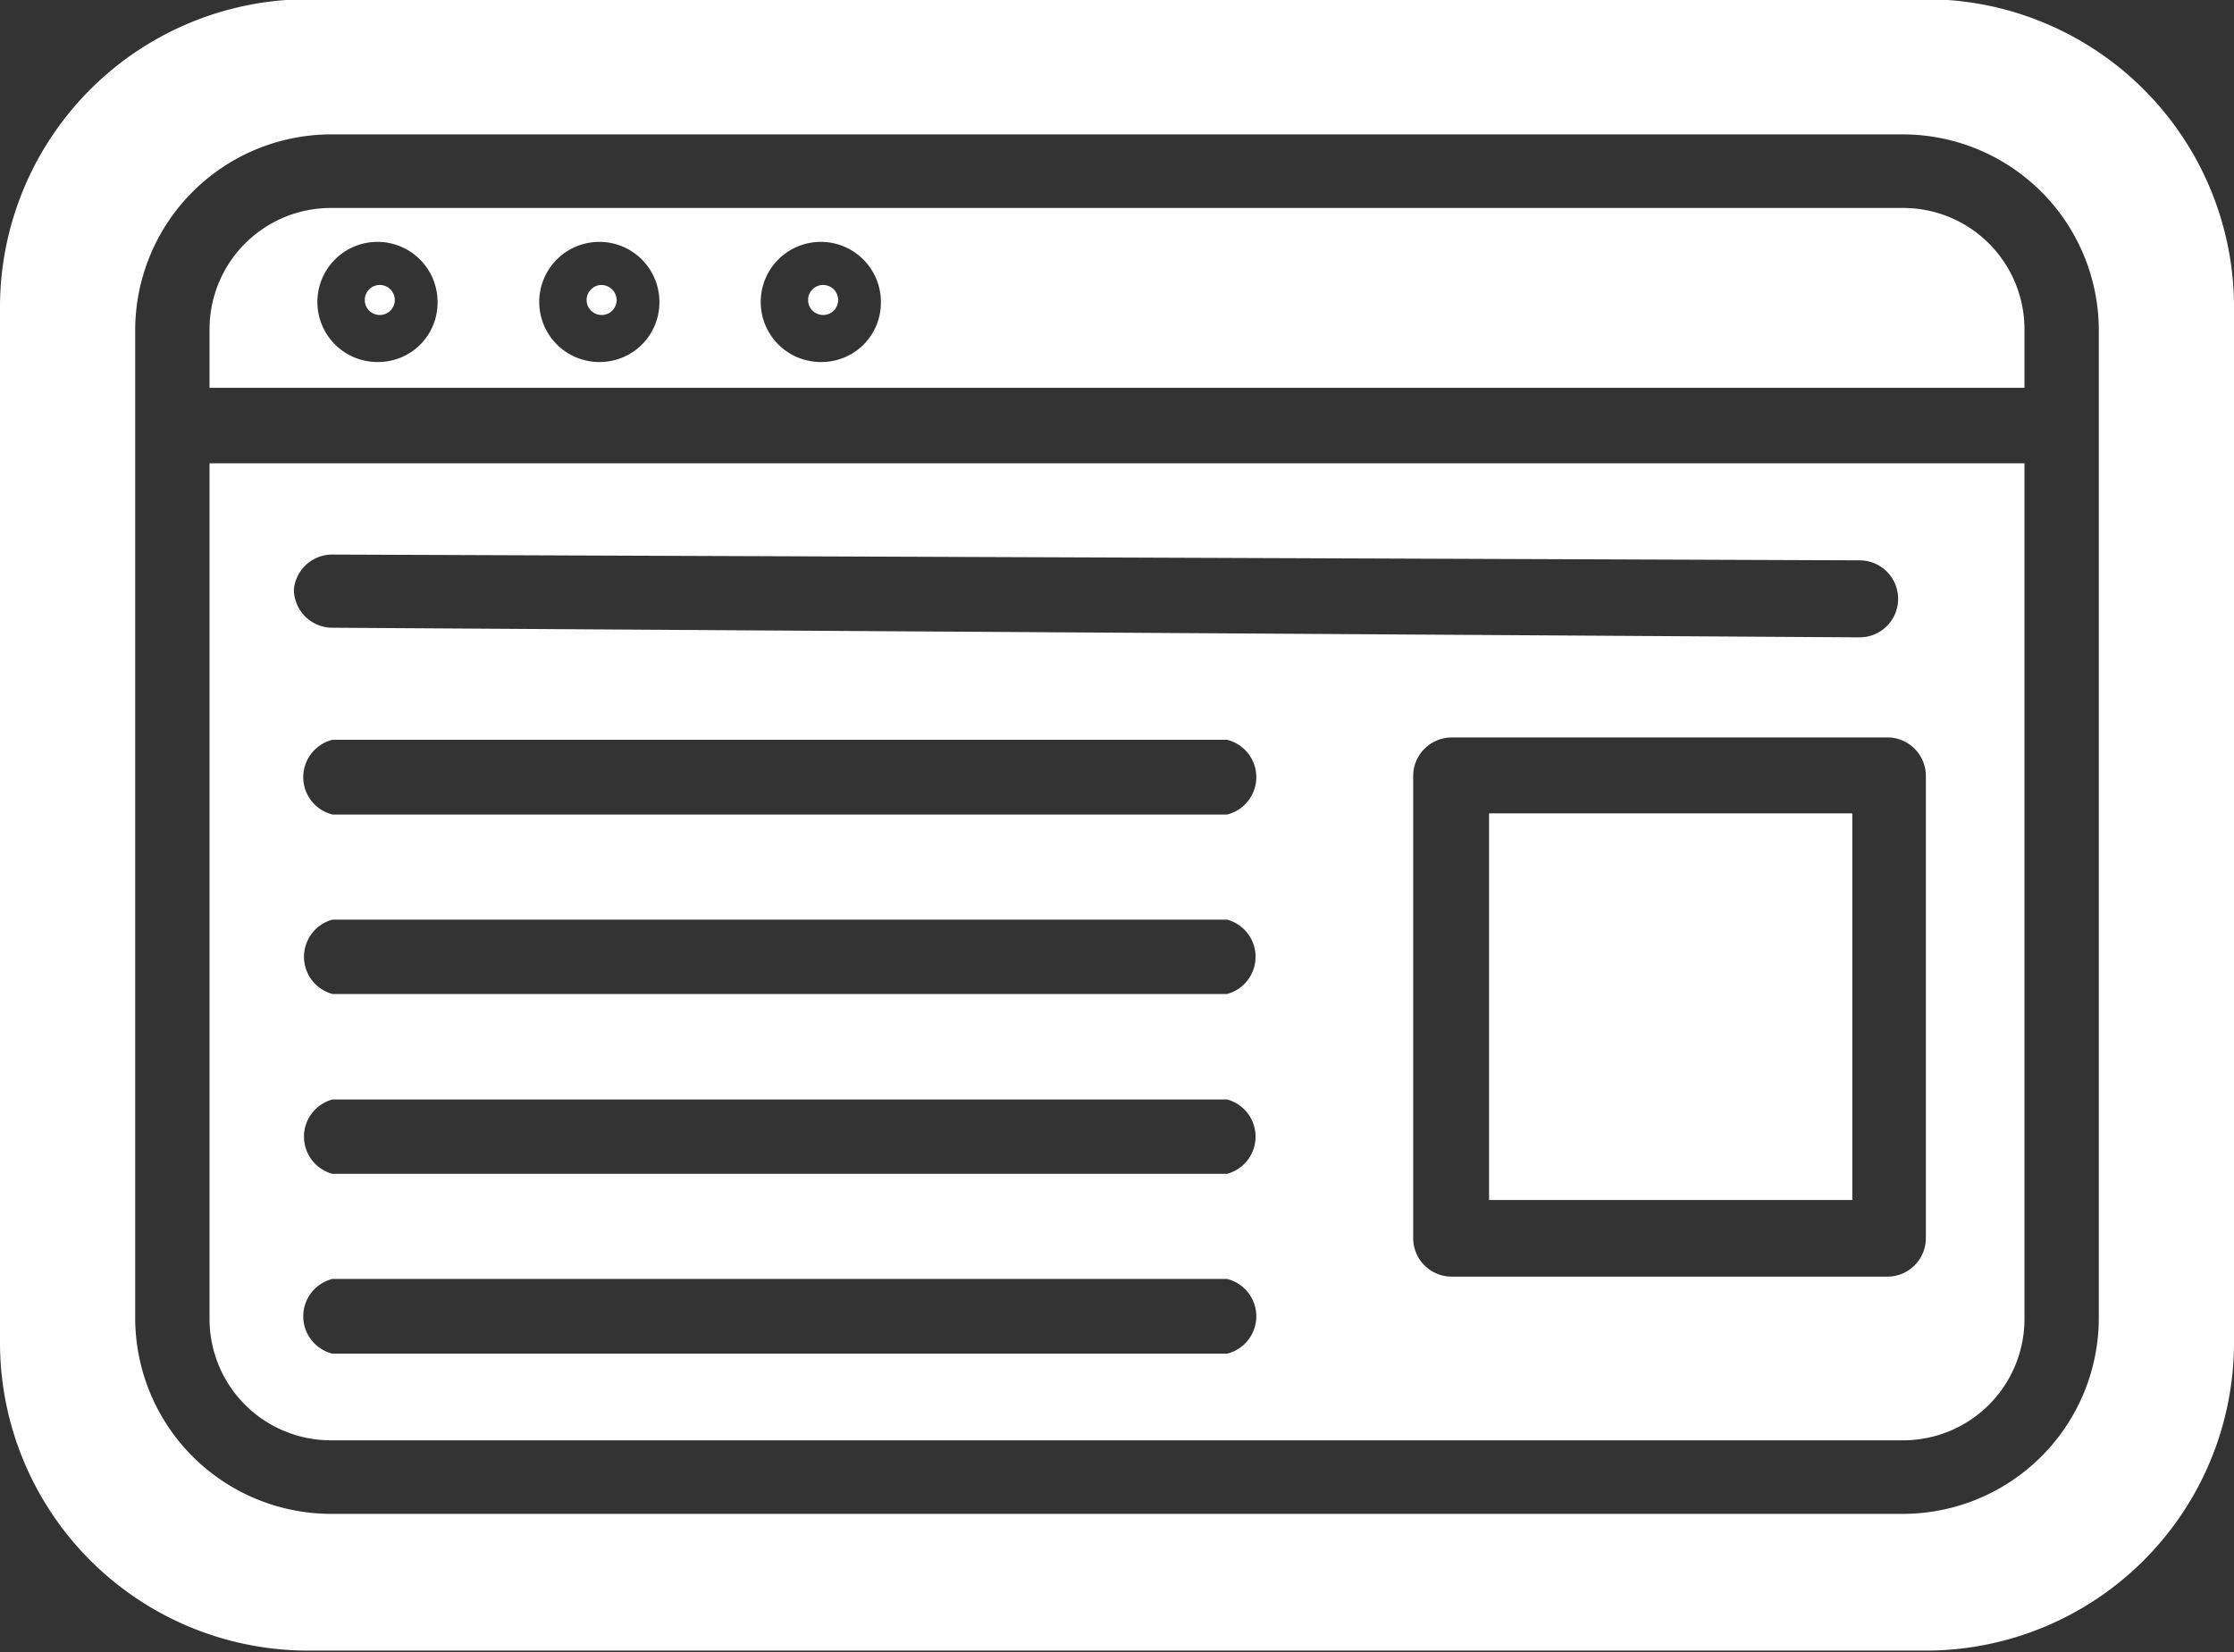
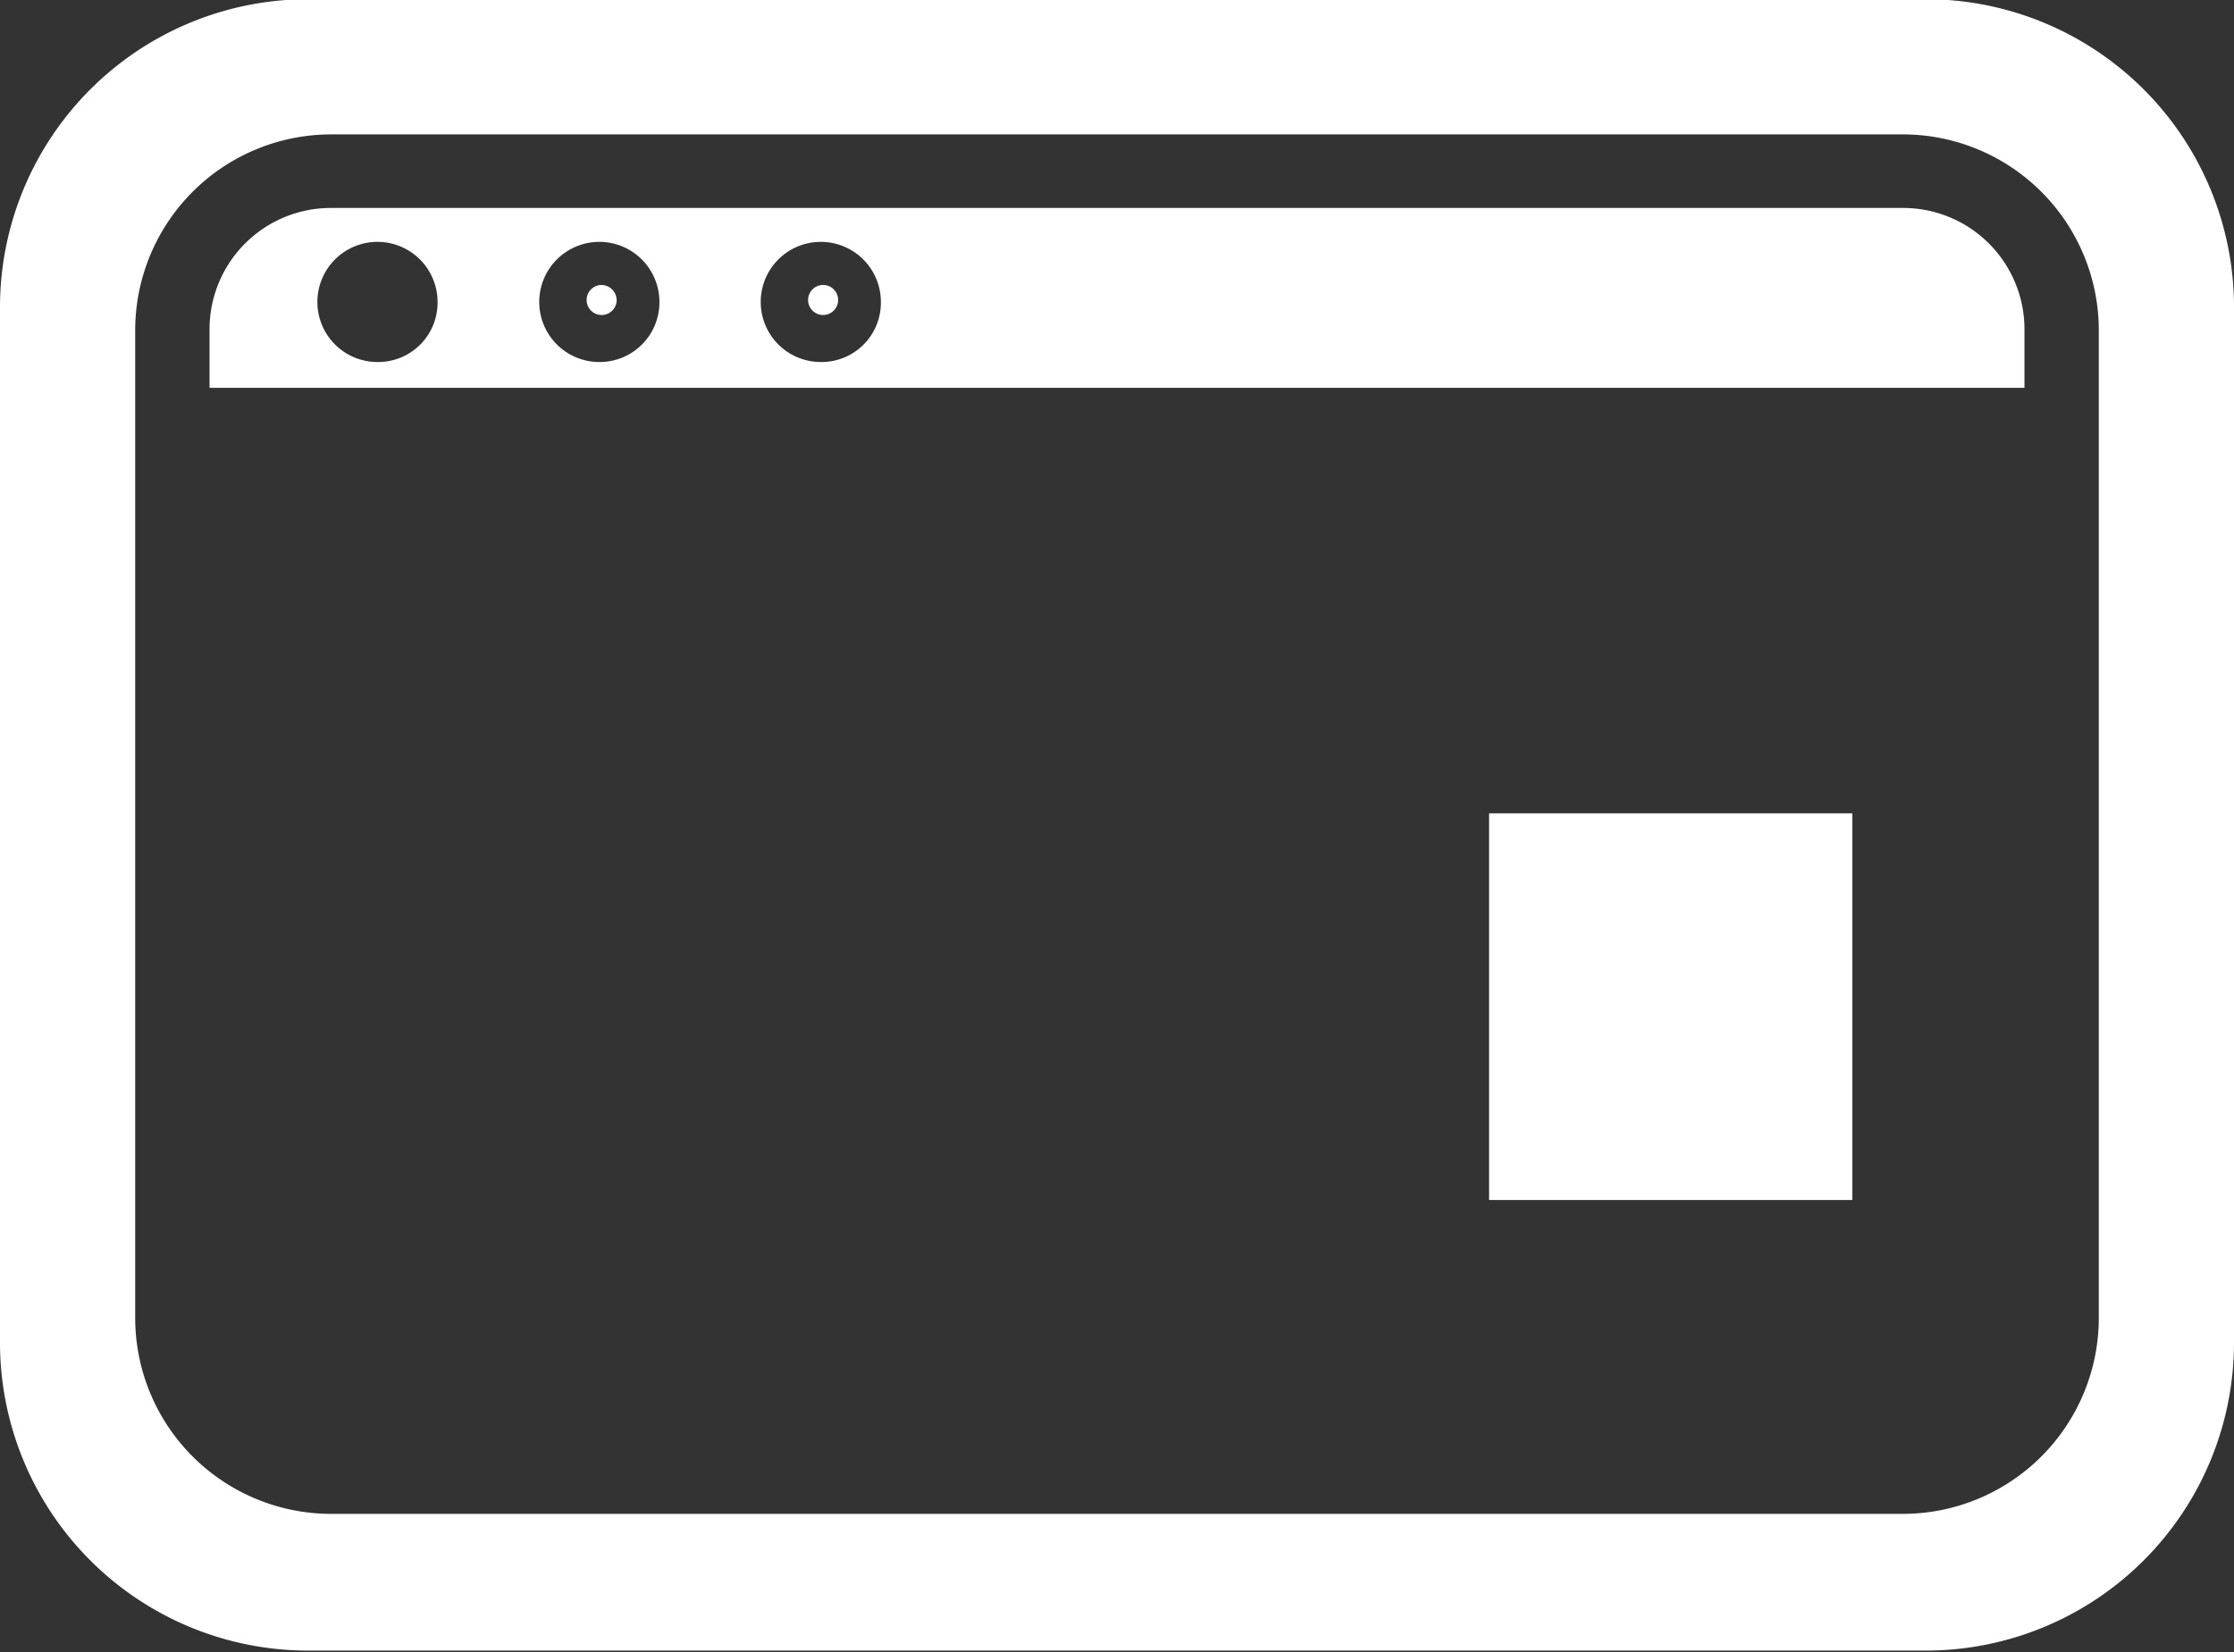
<svg xmlns="http://www.w3.org/2000/svg" data-name="Layer 2" fill="#ffffff" height="42.9" preserveAspectRatio="xMidYMid meet" version="1" viewBox="3.0 10.6 58.0 42.9" width="58" zoomAndPan="magnify">
  <rect x="3.0" y="10.6" width="58.0" height="42.9" fill="#333333" stroke="none" />
  <g id="change1_1">
    <path d="M52.41,16H11.59a3.15,3.15,0,0,0-3.15,3.15v1.52H55.56V19.17A3.15,3.15,0,0,0,52.41,16ZM12.84,20a1.56,1.56,0,1,1,1.52-1.56A1.54,1.54,0,0,1,12.84,20Zm5.76,0a1.56,1.56,0,1,1,1.52-1.56A1.55,1.55,0,0,1,18.6,20Zm5.75,0a1.56,1.56,0,1,1,1.52-1.56A1.54,1.54,0,0,1,24.35,20Z" />
  </g>
  <g id="change1_2">
    <path d="M41.66 31.72H51.09V41.76H41.66z" />
  </g>
  <g id="change1_3">
    <path d="M24.35,18a.39.39,0,1,0,.41.38A.39.39,0,0,0,24.35,18Z" />
  </g>
  <g id="change1_4">
    <path d="M18.6,18a.39.39,0,1,0,.41.38A.4.4,0,0,0,18.6,18Z" />
  </g>
  <g id="change1_5">
-     <path d="M12.84,18a.39.39,0,1,0,.41.38A.39.39,0,0,0,12.84,18Z" />
-   </g>
+     </g>
  <g id="change1_6">
-     <path d="M8.44,44.83A3.15,3.15,0,0,0,11.59,48H52.41a3.15,3.15,0,0,0,3.15-3.15V22.63H8.44ZM53,30.75v12a1,1,0,0,1-1,1H40.69a1,1,0,0,1-1-1v-12a1,1,0,0,1,1-1H52.06A1,1,0,0,1,53,30.75ZM11.63,25h0l39.65.15a1,1,0,0,1,1,1,1,1,0,0,1-1,1L11.63,26.9a1,1,0,0,1-1-1A1,1,0,0,1,11.63,25Zm0,4.81H34.86a1,1,0,0,1,0,1.94H11.63a1,1,0,0,1,0-1.94Zm0,4.67H34.86a1,1,0,0,1,0,1.93H11.63a1,1,0,0,1,0-1.93Zm0,4.67H34.86a1,1,0,0,1,0,1.93H11.63a1,1,0,0,1,0-1.93Zm0,4.66H34.86a1,1,0,0,1,0,1.94H11.63a1,1,0,0,1,0-1.94Z" />
-   </g>
+     </g>
  <g id="change1_7">
    <path d="M53.06,10.58H10.94A8,8,0,0,0,3,18.52v27a8,8,0,0,0,7.94,7.94H53.06A8,8,0,0,0,61,45.48v-27A8,8,0,0,0,53.06,10.58Zm4.43,11.08V44.83a5.09,5.09,0,0,1-5.08,5.08H11.59a5.09,5.09,0,0,1-5.08-5.08V19.17a5.09,5.09,0,0,1,5.08-5.08H52.41a5.09,5.09,0,0,1,5.08,5.08Z" />
  </g>
</svg>